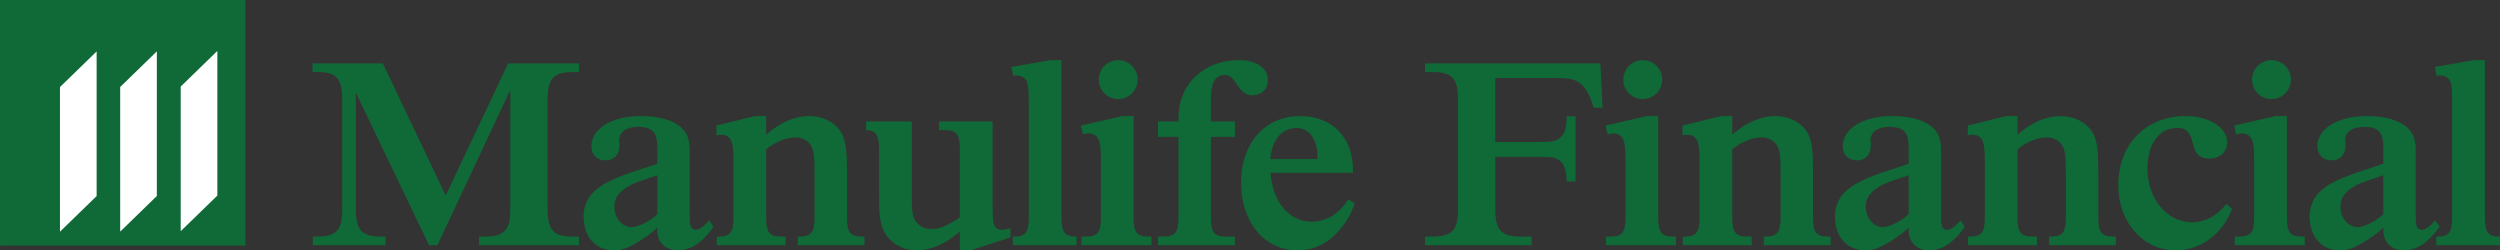
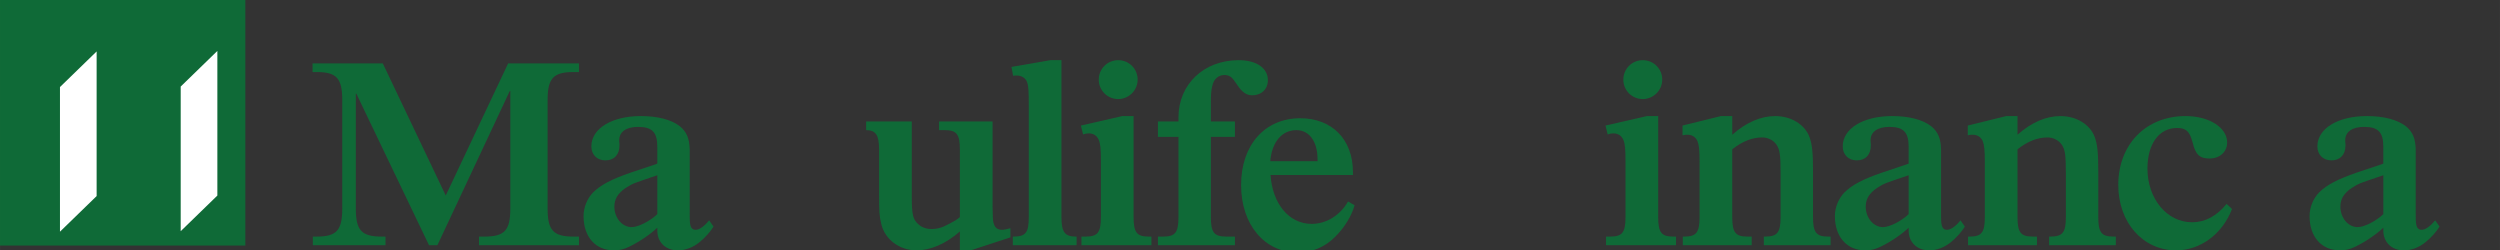
<svg xmlns="http://www.w3.org/2000/svg" xmlns:ns1="http://www.inkscape.org/namespaces/inkscape" xmlns:ns2="http://sodipodi.sourceforge.net/DTD/sodipodi-0.dtd" width="1000" height="100.145" viewBox="0 0 264.583 26.497" version="1.1" id="svg8338" ns1:version="0.92.2 (5c3e80d, 2017-08-06)" ns2:docname="Manulife_Financial_logo.svg">
  <rect x="0" y="0" width="264.583" height="26.497" fill="#333333" stroke="none" />
  <defs id="defs8332" />
  <ns2:namedview id="base" pagecolor="#ffffff" bordercolor="#666666" borderopacity="1.0" ns1:pageopacity="0.0" ns1:pageshadow="2" ns1:zoom="0.7" ns1:cx="394.52745" ns1:cy="51.81948" ns1:document-units="px" ns1:current-layer="layer1" showgrid="false" units="px" ns1:window-width="1366" ns1:window-height="705" ns1:window-x="-8" ns1:window-y="-8" ns1:window-maximized="1" />
  <g ns1:label="Layer 1" ns1:groupmode="layer" id="layer1" transform="translate(0,-270.503)">
    <path id="path8883" d="m 61.271,277.214 v 0.914 h -0.572 c -2.144,0 -2.745,0.659 -2.745,2.974 v 11.466 c 0,2.316 0.6,2.974 2.745,2.974 h 0.572 v 0.915 H 50.693 v -0.915 h 0.572 c 2.143,0 2.744,-0.658 2.744,-2.974 v -12.438 h -0.057 l -7.663,16.326 h -0.886 l -7.692,-16.039 h -0.056 v 12.151 c 0,2.316 0.599,2.974 2.745,2.974 h 0.399 v 0.915 h -7.691 v -0.915 h 0.399 c 2.116,0 2.715,-0.658 2.715,-2.974 v -11.466 c 0,-2.315 -0.599,-2.974 -2.715,-2.974 h -0.43 v -0.914 h 7.434 l 6.662,13.982 6.604,-13.982 h 7.492" ns1:connector-curvature="0" style="fill:#0f6a37;stroke-width:0.486;fill-opacity:1" />
    <path id="path8885" d="m 69.394,289.108 c -2.516,0.857 -2.345,0.772 -3.174,1.287 -0.4,0.257 -0.715,0.572 -0.943,0.944 -0.172,0.314 -0.257,0.658 -0.257,1.028 0,1.201 0.828,2.173 1.83,2.173 0.715,0 1.972,-0.658 2.716,-1.373 v -4.117 l -0.172,0.058 m 6.118,5.376 c -0.315,0.515 -0.886,1.172 -1.459,1.631 C 73.369,296.686 72.539,297 71.738,297 c -1.287,0 -2.173,-0.859 -2.173,-2.087 v -0.314 c -0.744,0.714 -1.888,1.486 -2.946,2.001 C 66.048,296.885 65.533,297 64.989,297 c -1.973,0 -3.231,-1.429 -3.231,-3.632 0,-0.943 0.4,-1.887 1.029,-2.518 0.829,-0.8 1.916,-1.371 3.974,-2.085 l 2.573,-0.859 0.229,-0.085 v -1.803 c 0,-1.514 -0.543,-2.086 -2.031,-2.086 -1.258,0 -2.002,0.515 -2.002,1.429 0,0.028 0,0.171 0.03,0.4 v 0.143 c 0,0.972 -0.573,1.572 -1.488,1.572 -0.886,0 -1.487,-0.6 -1.487,-1.487 0,-1.887 2.172,-3.202 5.232,-3.202 1.773,0 3.231,0.372 4.146,1.086 0.686,0.573 1,1.259 1.028,2.431 v 6.776 c 0,0.972 0.029,1.088 0.086,1.316 0.028,0.115 0.086,0.229 0.2,0.314 0.086,0.086 0.2,0.114 0.342,0.114 0.4,0 0.916,-0.371 1.43,-1 z" ns1:connector-curvature="0" style="fill:#0f6a37;stroke-width:0.486;fill-opacity:1" />
-     <path id="path8887" d="m 81.083,284.762 c 1.487,-1.316 3.03,-1.973 4.547,-1.973 1.687,0 3.146,0.886 3.631,2.23 0.287,0.772 0.373,1.687 0.373,3.603 v 4.86 c 0,1.63 0.342,2.059 1.6,2.059 h 0.257 v 0.915 h -7.062 v -0.915 h 0.144 c 1.286,0 1.63,-0.43 1.63,-2.059 v -4.631 c 0,-2.001 -0.086,-2.487 -0.43,-3.031 -0.343,-0.486 -0.914,-0.772 -1.515,-0.772 -1.059,0 -2.145,0.429 -3.174,1.258 v 7.176 c 0,1.63 0.344,2.059 1.601,2.059 h 0.457 v 0.915 h -7.291 v -0.915 h 0.172 c 1.258,0 1.601,-0.43 1.601,-2.059 v -5.862 c 0,-1.229 -0.057,-1.773 -0.229,-2.201 -0.2,-0.429 -0.573,-0.657 -1.058,-0.657 -0.144,0 -0.285,0 -0.514,0.057 v -1.029 l 4.06,-1.001 h 1.201 v 1.974" ns1:connector-curvature="0" style="fill:#0f6a37;stroke-width:0.486;fill-opacity:1" />
    <path id="path8889" d="m 105.044,292.282 0.03,1.201 c 0.028,0.944 0.314,1.344 1,1.344 0.172,0 0.543,-0.085 0.859,-0.171 v 0.971 l -4.203,1.373 h -1.144 v -2.001 c -1.458,1.286 -3.089,2.001 -4.576,2.001 -1.83,0 -3.374,-1.172 -3.745,-2.802 -0.199,-0.829 -0.229,-1.201 -0.229,-3.259 v -4.633 c 0,-1.487 -0.343,-2.03 -1.372,-2.03 v -0.916 h 4.833 v 8.064 c 0,1.828 0.143,2.344 0.715,2.83 0.342,0.314 0.829,0.486 1.373,0.486 0.657,0 1.143,-0.143 1.972,-0.601 0.543,-0.285 0.686,-0.37 1.029,-0.657 v -7.176 c 0,-1.601 -0.343,-2.03 -1.601,-2.03 h -0.6 v -0.916 h 5.661 v 8.921" ns1:connector-curvature="0" style="fill:#0f6a37;stroke-width:0.486;fill-opacity:1" />
    <path id="path8891" d="m 112.337,293.482 c 0,1.572 0.343,2.059 1.515,2.059 h 0.087 v 0.915 h -6.749 v -0.915 h 0.086 c 1.287,0 1.602,-0.43 1.602,-2.059 v -11.866 c 0,-1.487 -0.029,-2.001 -0.172,-2.402 -0.144,-0.428 -0.573,-0.714 -1.059,-0.714 h -0.256 c -0.03,0 -0.087,0 -0.171,0.029 l -0.172,-0.945 4.117,-0.714 h 1.172 v 16.612" ns1:connector-curvature="0" style="fill:#0f6a37;stroke-width:0.486;fill-opacity:1" />
    <path id="path8893" d="m 118.343,280.988 c -1.143,0 -2.058,-0.915 -2.058,-2.058 0,-1.144 0.916,-2.059 2.058,-2.059 1.144,0 2.059,0.916 2.059,2.059 4.9e-4,1.143 -0.943,2.058 -2.059,2.058 m -3.888,15.468 v -0.915 h 0.457 c 1.258,0 1.601,-0.43 1.601,-2.059 v -5.976 c 0,-1.258 -0.057,-1.802 -0.229,-2.201 -0.2,-0.457 -0.571,-0.687 -1.059,-0.687 -0.228,0 -0.372,0.03 -0.599,0.115 l -0.229,-0.943 4.374,-1.001 h 1.201 v 10.694 c 0,1.63 0.343,2.059 1.601,2.059 h 0.285 v 0.915 h -7.405 z" ns1:connector-curvature="0" style="fill:#0f6a37;stroke-width:0.486;fill-opacity:1" />
    <path id="path8895" d="m 122.547,296.456 v -0.915 h 0.572 c 1.259,0 1.602,-0.43 1.602,-2.059 v -8.492 h -2.174 v -1.63 h 2.174 v -0.428 c 0,-3.517 2.688,-6.062 6.375,-6.062 1.86,0 3.088,0.83 3.088,2.116 0,0.944 -0.657,1.601 -1.687,1.601 -0.542,0 -1.028,-0.314 -1.486,-1.001 l -0.286,-0.4 c -0.342,-0.543 -0.659,-0.744 -1.144,-0.744 -0.657,0 -1.144,0.457 -1.286,1.173 -0.115,0.429 -0.143,0.857 -0.143,1.83 v 1.915 h 2.544 v 1.63 h -2.544 v 8.492 c 0,1.63 0.342,2.059 1.63,2.059 h 0.914 v 0.915 h -8.147" ns1:connector-curvature="0" style="fill:#0f6a37;stroke-width:0.486;fill-opacity:1" />
-     <path id="path8897" d="m 139.439,287.335 v -0.228 c 0,-1.859 -0.887,-3.06 -2.23,-3.06 -1.545,0 -2.602,1.259 -2.773,3.289 h 5.003 m 3.918,4.661 c -0.287,1.085 -1.058,2.372 -2.087,3.373 -1.058,1.059 -2.43,1.631 -3.917,1.631 -3.517,0 -6.004,-2.946 -6.004,-7.148 0,-4.232 2.516,-7.063 6.261,-7.063 3.373,0 5.575,2.259 5.575,5.69 v 0.314 h -8.72 c 0.199,3.06 1.973,5.175 4.345,5.175 1.573,0 3.031,-0.915 3.861,-2.373 z" ns1:connector-curvature="0" style="fill:#0f6a37;stroke-width:0.486;fill-opacity:1" />
-     <path id="path8899" d="m 169.601,281.903 h -0.944 c -0.429,-1.516 -0.972,-2.402 -1.773,-2.803 -0.628,-0.314 -1,-0.344 -2.973,-0.344 h -5.662 v 6.776 h 4.347 c 1.543,0 1.887,-0.028 2.372,-0.342 0.257,-0.172 0.458,-0.429 0.572,-0.685 0.173,-0.4 0.259,-0.885 0.259,-1.373 v -0.314 h 0.943 v 6.891 H 165.799 V 289.537 c 0,-1.173 -0.402,-2.001 -1.116,-2.259 -0.429,-0.172 -0.743,-0.172 -2.23,-0.172 h -4.203 v 5.461 c 0,2.316 0.601,2.974 2.717,2.974 h 1.143 v 0.915 h -11.294 v -0.915 h 0.743 c 2.145,0 2.745,-0.658 2.745,-2.974 v -11.466 c 0,-2.345 -0.6,-2.974 -2.745,-2.974 h -0.743 v -0.914 h 18.557 l 0.229,4.689" ns1:connector-curvature="0" style="fill:#0f6a37;stroke-width:0.486;fill-opacity:1" />
+     <path id="path8897" d="m 139.439,287.335 c 0,-1.859 -0.887,-3.06 -2.23,-3.06 -1.545,0 -2.602,1.259 -2.773,3.289 h 5.003 m 3.918,4.661 c -0.287,1.085 -1.058,2.372 -2.087,3.373 -1.058,1.059 -2.43,1.631 -3.917,1.631 -3.517,0 -6.004,-2.946 -6.004,-7.148 0,-4.232 2.516,-7.063 6.261,-7.063 3.373,0 5.575,2.259 5.575,5.69 v 0.314 h -8.72 c 0.199,3.06 1.973,5.175 4.345,5.175 1.573,0 3.031,-0.915 3.861,-2.373 z" ns1:connector-curvature="0" style="fill:#0f6a37;stroke-width:0.486;fill-opacity:1" />
    <path id="path8901" d="m 173.863,280.988 c -1.145,0 -2.059,-0.915 -2.059,-2.058 0,-1.144 0.915,-2.059 2.059,-2.059 1.144,0 2.058,0.916 2.058,2.059 4.9e-4,1.143 -0.943,2.058 -2.058,2.058 m -3.889,15.468 v -0.915 h 0.458 c 1.258,0 1.601,-0.43 1.601,-2.059 v -5.976 c 0,-1.258 -0.057,-1.802 -0.229,-2.201 -0.2,-0.457 -0.573,-0.687 -1.058,-0.687 -0.229,0 -0.37,0.03 -0.601,0.115 l -0.228,-0.943 4.374,-1.001 h 1.202 v 10.694 c 0,1.63 0.342,2.059 1.601,2.059 h 0.285 v 0.915 h -7.405 z" ns1:connector-curvature="0" style="fill:#0f6a37;stroke-width:0.486;fill-opacity:1" />
    <path id="path8903" d="m 183.329,284.762 c 1.487,-1.316 3.031,-1.973 4.545,-1.973 1.687,0 3.145,0.886 3.632,2.23 0.287,0.772 0.373,1.687 0.373,3.603 v 4.86 c 0,1.63 0.343,2.059 1.6,2.059 h 0.258 v 0.915 h -7.063 v -0.915 h 0.143 c 1.286,0 1.629,-0.43 1.629,-2.059 v -4.631 c 0,-2.001 -0.086,-2.487 -0.427,-3.031 -0.343,-0.486 -0.916,-0.772 -1.516,-0.772 -1.058,0 -2.143,0.429 -3.173,1.258 v 7.176 c 0,1.63 0.342,2.059 1.601,2.059 h 0.457 v 0.915 h -7.291 v -0.915 h 0.173 c 1.258,0 1.601,-0.43 1.601,-2.059 v -5.862 c 0,-1.229 -0.057,-1.773 -0.229,-2.201 -0.2,-0.429 -0.573,-0.657 -1.058,-0.657 -0.144,0 -0.287,0 -0.516,0.057 v -1.029 l 4.061,-1.001 h 1.202 v 1.974" ns1:connector-curvature="0" style="fill:#0f6a37;stroke-width:0.486;fill-opacity:1" />
    <path id="path8905" d="m 201.829,289.108 c -2.518,0.857 -2.345,0.772 -3.174,1.287 -0.399,0.257 -0.714,0.572 -0.943,0.944 -0.171,0.314 -0.257,0.658 -0.257,1.028 0,1.201 0.829,2.173 1.829,2.173 0.715,0 1.975,-0.658 2.717,-1.373 v -4.117 l -0.172,0.058 m 6.119,5.376 c -0.314,0.515 -0.887,1.172 -1.458,1.631 -0.687,0.571 -1.515,0.885 -2.316,0.885 -1.287,0 -2.173,-0.859 -2.173,-2.087 v -0.314 c -0.743,0.714 -1.887,1.486 -2.946,2.001 -0.572,0.286 -1.085,0.4 -1.629,0.4 -1.973,0 -3.233,-1.429 -3.233,-3.632 0,-0.943 0.401,-1.887 1.03,-2.518 0.829,-0.8 1.916,-1.371 3.973,-2.085 l 2.573,-0.859 0.23,-0.085 v -1.803 c 0,-1.514 -0.544,-2.086 -2.03,-2.086 -1.259,0 -2.001,0.515 -2.001,1.429 0,0.028 0,0.171 0.029,0.4 v 0.143 c 0,0.972 -0.572,1.572 -1.487,1.572 -0.886,0 -1.487,-0.6 -1.487,-1.487 0,-1.887 2.173,-3.202 5.232,-3.202 1.771,0 3.23,0.372 4.145,1.086 0.687,0.573 1.002,1.259 1.03,2.431 v 6.776 c 0,0.972 0.029,1.088 0.086,1.316 0.029,0.115 0.086,0.229 0.2,0.314 0.086,0.086 0.201,0.114 0.343,0.114 0.402,0 0.916,-0.371 1.429,-1 z" ns1:connector-curvature="0" style="fill:#0f6a37;stroke-width:0.486;fill-opacity:1" />
    <path id="path8907" d="m 213.519,284.762 c 1.485,-1.316 3.03,-1.973 4.547,-1.973 1.686,0 3.145,0.886 3.63,2.23 0.287,0.772 0.373,1.687 0.373,3.603 v 4.86 c 0,1.63 0.343,2.059 1.601,2.059 h 0.257 v 0.915 h -7.063 v -0.915 h 0.143 c 1.287,0 1.631,-0.43 1.631,-2.059 v -4.631 c 0,-2.001 -0.086,-2.487 -0.429,-3.031 -0.343,-0.486 -0.916,-0.772 -1.516,-0.772 -1.058,0 -2.144,0.429 -3.173,1.258 v 7.176 c 0,1.63 0.342,2.059 1.602,2.059 h 0.457 v 0.915 h -7.291 v -0.915 h 0.172 c 1.258,0 1.601,-0.43 1.601,-2.059 v -5.862 c 0,-1.229 -0.057,-1.773 -0.229,-2.201 -0.2,-0.429 -0.572,-0.657 -1.058,-0.657 -0.143,0 -0.286,0 -0.515,0.057 v -1.029 l 4.06,-1.001 h 1.202 v 1.974" ns1:connector-curvature="0" style="fill:#0f6a37;stroke-width:0.486;fill-opacity:1" />
    <path id="path8909" d="m 236.223,292.624 c -1.03,2.659 -3.346,4.375 -5.919,4.375 -3.517,0 -6.119,-2.946 -6.119,-6.919 0,-4.29 2.916,-7.292 7.12,-7.292 2.487,0 4.403,1.201 4.403,2.802 0,0.972 -0.773,1.688 -1.858,1.688 -1.059,0 -1.486,-0.401 -1.802,-1.715 -0.314,-1.172 -0.685,-1.516 -1.658,-1.516 -1.887,0 -3.117,1.688 -3.117,4.288 0,3.203 2.059,5.691 4.719,5.691 1.401,0 2.601,-0.658 3.659,-1.944 l 0.572,0.543" ns1:connector-curvature="0" style="fill:#0f6a37;stroke-width:0.486;fill-opacity:1" />
-     <path id="path8911" d="m 240.399,280.988 c -1.144,0 -2.057,-0.915 -2.057,-2.058 0,-1.144 0.914,-2.059 2.057,-2.059 1.144,0 2.057,0.916 2.057,2.059 0,1.143 -0.942,2.058 -2.057,2.058 m -3.889,15.468 v -0.915 h 0.457 c 1.259,0 1.601,-0.43 1.601,-2.059 v -5.976 c 0,-1.258 -0.056,-1.802 -0.227,-2.201 -0.202,-0.457 -0.574,-0.687 -1.06,-0.687 -0.229,0 -0.372,0.03 -0.6,0.115 l -0.229,-0.943 4.374,-1.001 h 1.201 v 10.694 c 0,1.63 0.343,2.059 1.601,2.059 h 0.287 v 0.915 h -7.405 z" ns1:connector-curvature="0" style="fill:#0f6a37;stroke-width:0.486;fill-opacity:1" />
    <path id="path8913" d="m 252.066,289.108 c -2.517,0.857 -2.344,0.772 -3.174,1.287 -0.4,0.257 -0.715,0.572 -0.944,0.944 -0.172,0.314 -0.257,0.658 -0.257,1.028 0,1.201 0.828,2.173 1.831,2.173 0.714,0 1.972,-0.658 2.716,-1.373 v -4.117 l -0.172,0.058 m 6.118,5.376 c -0.314,0.515 -0.886,1.172 -1.458,1.631 -0.687,0.571 -1.515,0.885 -2.316,0.885 -1.287,0 -2.173,-0.859 -2.173,-2.087 v -0.314 c -0.743,0.714 -1.888,1.486 -2.945,2.001 -0.574,0.286 -1.087,0.4 -1.631,0.4 -1.973,0 -3.231,-1.429 -3.231,-3.632 0,-0.943 0.4,-1.887 1.028,-2.518 0.831,-0.8 1.916,-1.371 3.975,-2.085 l 2.573,-0.859 0.228,-0.085 v -1.803 c 0,-1.514 -0.542,-2.086 -2.03,-2.086 -1.257,0 -2.002,0.515 -2.002,1.429 0,0.028 0,0.171 0.029,0.4 v 0.143 c 0,0.972 -0.572,1.572 -1.487,1.572 -0.887,0 -1.487,-0.6 -1.487,-1.487 0,-1.887 2.173,-3.202 5.233,-3.202 1.772,0 3.23,0.372 4.145,1.086 0.685,0.573 1,1.259 1.029,2.431 v 6.776 c 0,0.972 0.028,1.088 0.086,1.316 0.028,0.115 0.085,0.229 0.199,0.314 0.085,0.086 0.2,0.114 0.343,0.114 0.401,0 0.915,-0.371 1.429,-1 z" ns1:connector-curvature="0" style="fill:#0f6a37;stroke-width:0.486;fill-opacity:1" />
-     <path id="path8915" d="m 262.983,293.482 c 0,1.572 0.342,2.059 1.514,2.059 h 0.086 v 0.915 h -6.746 v -0.915 h 0.086 c 1.286,0 1.6,-0.43 1.6,-2.059 v -11.866 c 0,-1.487 -0.029,-2.001 -0.172,-2.402 -0.143,-0.428 -0.572,-0.714 -1.057,-0.714 h -0.257 c -0.028,0 -0.087,0 -0.172,0.029 l -0.17,-0.945 4.117,-0.714 h 1.172 v 16.612" ns1:connector-curvature="0" style="fill:#0f6a37;stroke-width:0.486;fill-opacity:1" />
    <rect id="rect8917" height="25.987" width="25.964" y="270.503" x="-2.403625e-008" style="fill:#0f6a37;stroke-width:0.486;fill-opacity:1" />
    <polyline id="polyline8919" points="53.396,23.87 45.413,31.628 45.413,63.124 53.396,55.366 53.396,23.87  " style="fill:#ffffff" transform="matrix(0.486,0,0,0.486,-2.948,264.292)" />
-     <polyline id="polyline8921" points="40.216,23.966 32.235,31.723 32.235,63.219 40.216,55.463 40.216,23.966  " style="fill:#ffffff" transform="matrix(0.486,0,0,0.486,-2.948,264.292)" />
    <polyline id="polyline8923" points="27.104,23.98 19.121,31.737 19.121,63.233 27.104,55.479 27.104,23.98  " style="fill:#ffffff" transform="matrix(0.486,0,0,0.486,-2.948,264.292)" />
  </g>
</svg>